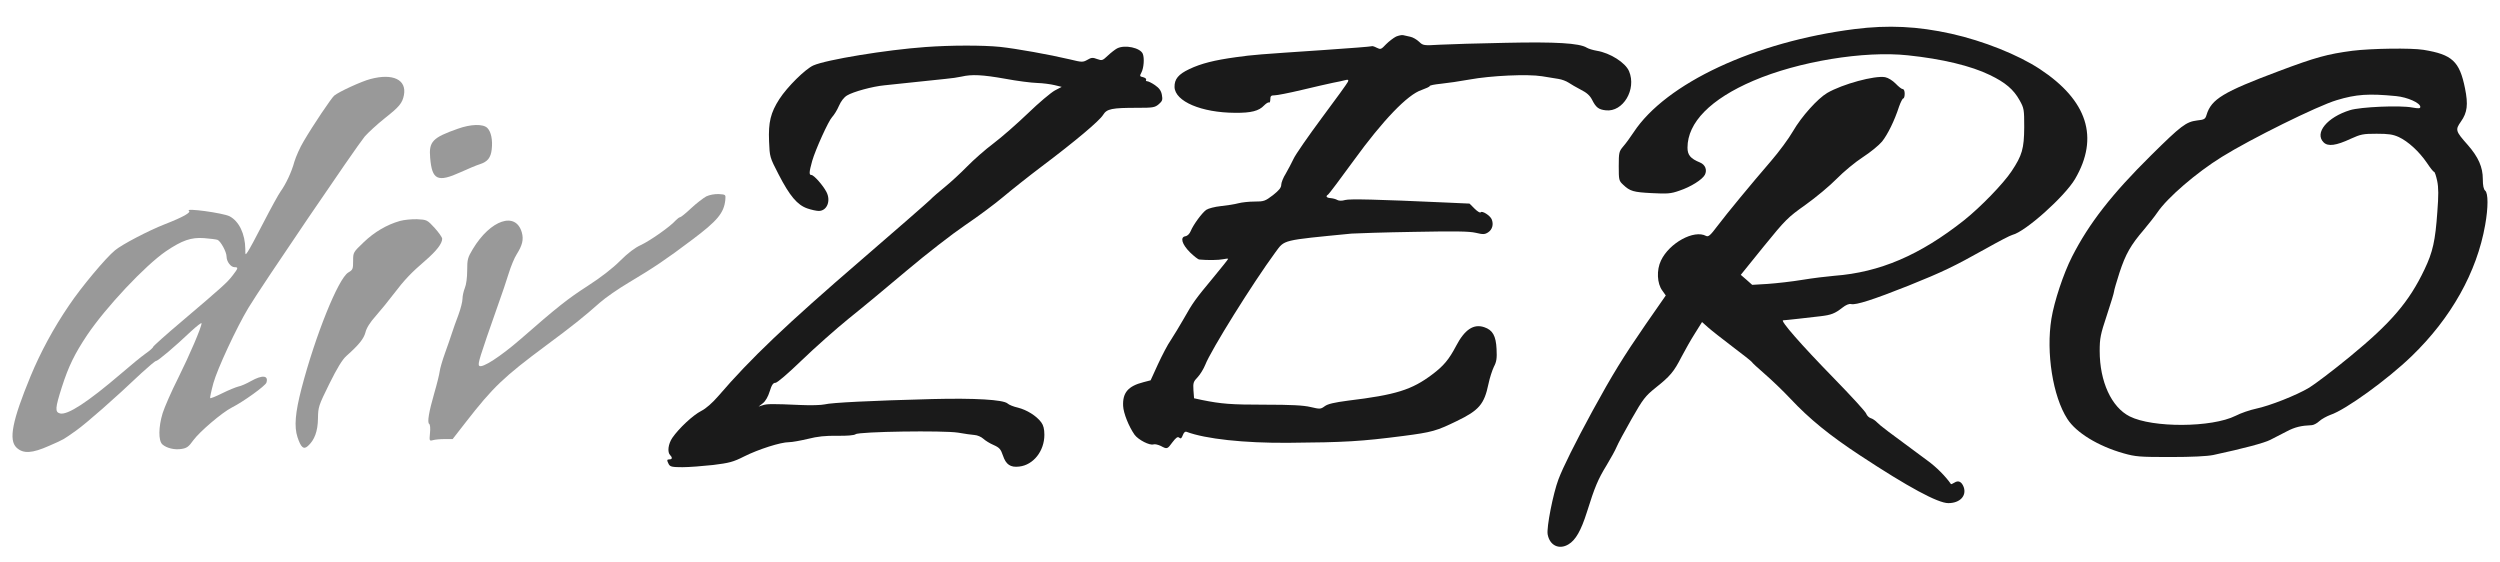
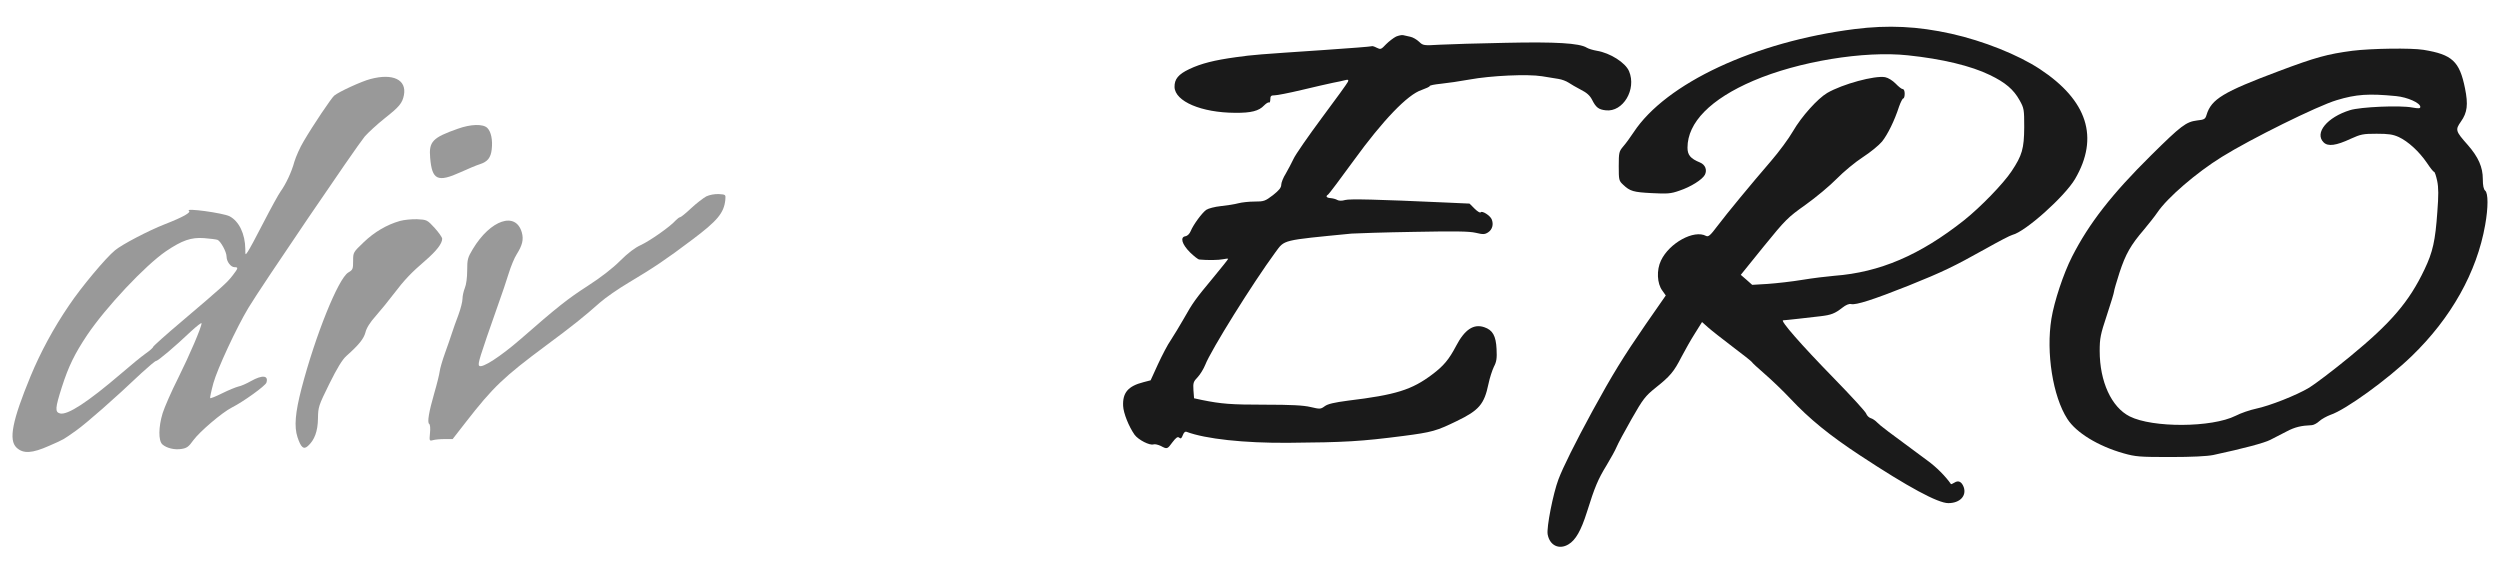
<svg xmlns="http://www.w3.org/2000/svg" version="1.0" width="1600" height="360">
  <g transform="translate(0,360) scale(0.1,-0.1)">
    <path d="M2370 3094 c-55 -14 -201 -81 -231 -106 -18 -15 -134 -187 -196 -293 -23 -38 -49 -97 -59 -130 -18 -67 -55 -144 -88 -190 -12 -16 -61 -105 -109 -198 -47 -92 -93 -177 -102 -189 -15 -22 -15 -21 -15 17 -1 98 -40 179 -101 211 -42 21 -289 55 -260 35 16 -10 -36 -40 -154 -86 -105 -41 -275 -130 -319 -167 -59 -48 -217 -237 -294 -352 -99 -145 -183 -301 -246 -453 -118 -286 -142 -409 -90 -458 43 -40 99 -37 209 12 98 43 88 38 173 98 67 48 243 202 418 368 46 42 87 77 93 77 12 0 122 93 223 189 38 35 68 58 68 52 0 -25 -77 -204 -150 -351 -43 -85 -87 -186 -99 -224 -27 -88 -28 -176 -2 -200 27 -24 79 -37 124 -29 32 5 45 14 74 55 40 55 184 178 247 210 72 36 215 139 221 159 15 47 -26 51 -99 10 -28 -16 -64 -32 -81 -35 -16 -4 -63 -23 -103 -43 -40 -20 -75 -34 -77 -31 -2 2 7 46 21 97 25 90 148 355 224 481 78 131 690 1031 744 1096 22 25 78 77 127 116 95 75 114 98 124 149 19 99 -70 142 -215 103z m-978 -1029 c20 -8 58 -77 58 -107 0 -32 27 -68 51 -68 26 0 24 -6 -13 -54 -35 -45 -59 -67 -325 -293 -101 -85 -183 -159 -183 -163 0 -5 -21 -24 -47 -42 -27 -19 -98 -77 -158 -129 -215 -184 -343 -267 -391 -255 -33 9 -31 34 12 169 43 134 82 213 162 333 120 178 370 444 504 536 104 70 161 90 244 84 39 -3 78 -8 86 -11z" fill="#999999" />
    <path d="M2930 2776 c-162 -57 -186 -82 -177 -186 12 -142 47 -159 195 -92 48 22 103 45 123 51 50 16 70 42 76 95 7 60 -4 113 -28 137 -27 27 -106 25 -189 -5z" fill="#999999" />
-     <path d="M2560 2186 c-85 -24 -164 -71 -232 -136 -68 -65 -68 -65 -68 -120 0 -52 -2 -57 -31 -74 -64 -38 -211 -404 -299 -741 -41 -158 -48 -246 -26 -313 22 -67 40 -81 67 -56 42 38 63 94 64 176 1 74 4 82 73 222 50 101 83 155 109 178 81 72 111 110 122 151 6 27 30 65 66 105 31 35 82 98 114 140 70 92 113 137 205 216 69 60 106 107 106 138 0 9 -22 40 -48 69 -48 52 -50 53 -113 56 -35 1 -84 -4 -109 -11z" fill="#999999" />
+     <path d="M2560 2186 c-85 -24 -164 -71 -232 -136 -68 -65 -68 -65 -68 -120 0 -52 -2 -57 -31 -74 -64 -38 -211 -404 -299 -741 -41 -158 -48 -246 -26 -313 22 -67 40 -81 67 -56 42 38 63 94 64 176 1 74 4 82 73 222 50 101 83 155 109 178 81 72 111 110 122 151 6 27 30 65 66 105 31 35 82 98 114 140 70 92 113 137 205 216 69 60 106 107 106 138 0 9 -22 40 -48 69 -48 52 -50 53 -113 56 -35 1 -84 -4 -109 -11" fill="#999999" />
    <path d="M4520 2343 c-18 -10 -62 -43 -96 -75 -34 -32 -66 -58 -71 -58 -6 0 -18 -10 -29 -21 -34 -39 -164 -130 -222 -157 -38 -17 -83 -51 -133 -101 -48 -48 -124 -107 -208 -161 -127 -82 -192 -133 -430 -341 -127 -110 -246 -188 -264 -170 -11 11 0 47 121 391 23 63 53 153 67 198 14 46 37 102 52 125 36 57 45 94 33 138 -38 138 -201 83 -314 -105 -33 -55 -36 -66 -36 -137 0 -45 -6 -91 -15 -112 -8 -20 -15 -51 -15 -69 0 -18 -12 -65 -26 -103 -15 -39 -33 -90 -41 -115 -8 -25 -28 -83 -45 -130 -17 -47 -32 -99 -34 -117 -2 -17 -17 -79 -34 -137 -35 -121 -47 -191 -33 -199 6 -4 8 -30 5 -58 -5 -51 -4 -52 19 -46 13 4 47 7 75 7 l51 0 84 108 c175 225 241 288 514 491 165 122 245 186 344 274 36 32 120 90 186 129 159 95 237 147 404 273 163 122 204 172 213 255 3 35 3 35 -42 38 -27 1 -59 -5 -80 -15z" fill="#999999" />
    <path d="M11870 3414 c-639 -81 -1209 -347 -1415 -661 -21 -32 -51 -73 -67 -91 -26 -31 -28 -38 -28 -125 0 -89 1 -94 28 -119 44 -42 66 -48 184 -54 99 -5 121 -4 177 16 72 24 145 70 162 101 16 31 3 65 -31 79 -61 25 -80 48 -80 95 0 161 148 311 421 428 289 124 709 193 989 163 221 -23 406 -68 525 -126 100 -48 152 -93 190 -161 29 -52 30 -59 30 -174 -1 -136 -13 -179 -81 -281 -53 -80 -199 -230 -303 -313 -283 -224 -540 -334 -831 -356 -47 -4 -139 -15 -205 -26 -66 -11 -165 -22 -221 -26 l-100 -6 -36 32 -37 32 147 182 c140 172 153 185 267 266 66 47 156 122 200 167 44 45 119 107 167 138 48 31 103 76 123 100 36 45 80 134 109 224 10 28 22 52 27 52 5 0 9 14 9 30 0 18 -5 30 -13 30 -7 0 -27 16 -45 35 -20 20 -47 37 -67 41 -67 12 -273 -44 -371 -101 -61 -36 -164 -150 -219 -245 -27 -47 -90 -132 -140 -190 -131 -152 -282 -335 -344 -417 -45 -60 -57 -70 -72 -63 -77 42 -236 -45 -289 -158 -29 -60 -25 -147 9 -192 l22 -31 -130 -187 c-142 -206 -211 -318 -339 -552 -111 -204 -189 -361 -218 -438 -34 -90 -77 -308 -69 -352 13 -71 73 -100 133 -64 46 27 81 89 118 206 51 163 71 210 126 300 27 45 56 97 64 117 8 20 51 100 96 179 74 130 88 147 152 199 95 75 119 104 167 198 23 44 62 113 87 152 l45 72 37 -33 c20 -18 91 -74 157 -124 67 -50 123 -95 125 -99 1 -4 39 -39 83 -77 44 -38 118 -109 164 -158 121 -129 251 -235 446 -363 308 -203 498 -305 564 -305 74 0 118 46 99 102 -13 35 -34 46 -60 29 -11 -7 -21 -11 -22 -9 -33 48 -93 109 -150 150 -254 187 -303 224 -322 244 -11 12 -30 25 -42 28 -12 4 -24 17 -28 28 -3 12 -97 114 -208 228 -211 216 -345 370 -324 370 7 0 51 5 98 10 47 6 110 13 140 16 70 8 94 18 140 54 24 19 44 27 57 24 30 -8 144 29 368 118 223 90 285 120 495 237 80 45 156 85 170 88 82 20 333 244 400 357 156 266 80 503 -225 704 -140 92 -361 180 -566 226 -216 48 -404 57 -619 30z" fill="#1a1a1a" />
    <path d="M8935 3366 c-16 -8 -45 -30 -64 -49 -32 -34 -35 -35 -61 -22 -15 8 -30 12 -32 9 -3 -2 -140 -13 -304 -24 -429 -29 -448 -30 -564 -46 -138 -19 -222 -40 -298 -76 -70 -33 -96 -64 -95 -115 3 -92 172 -164 388 -165 103 -1 152 12 185 47 13 13 27 22 31 19 5 -3 9 6 9 20 0 22 5 26 28 26 15 0 92 15 172 34 80 19 170 40 200 46 30 6 66 13 79 17 19 5 23 3 18 -10 -3 -8 -78 -112 -167 -231 -89 -120 -171 -238 -182 -264 -12 -25 -34 -67 -49 -93 -16 -25 -29 -58 -29 -71 0 -19 -14 -36 -53 -67 -50 -38 -58 -41 -118 -41 -35 0 -82 -5 -104 -11 -22 -6 -72 -14 -111 -18 -39 -4 -81 -15 -94 -24 -27 -19 -83 -95 -100 -137 -7 -17 -21 -30 -33 -32 -36 -5 -23 -51 29 -103 26 -25 52 -46 60 -46 52 -5 124 -4 152 2 17 4 32 5 32 2 0 -3 -42 -55 -93 -117 -118 -142 -133 -163 -191 -266 -27 -47 -64 -108 -83 -137 -20 -28 -56 -98 -82 -154 l-47 -103 -46 -12 c-98 -25 -134 -67 -130 -152 2 -46 36 -131 73 -184 24 -33 98 -71 122 -62 8 3 29 -2 46 -10 41 -22 42 -21 75 24 23 30 33 37 43 29 10 -9 15 -5 23 16 7 18 15 25 25 21 120 -45 366 -72 648 -70 368 3 467 9 739 44 184 24 211 32 341 95 143 69 176 108 203 237 8 39 24 88 35 111 17 32 20 54 17 113 -4 85 -25 122 -79 140 -68 23 -125 -15 -180 -120 -45 -86 -80 -128 -152 -182 -131 -99 -233 -131 -539 -168 -90 -12 -130 -21 -150 -36 -26 -19 -30 -19 -90 -5 -46 11 -125 15 -293 15 -217 0 -278 5 -402 30 l-51 11 -4 52 c-3 47 0 55 27 83 16 17 38 53 49 80 35 91 302 520 449 720 60 81 37 75 487 119 30 2 209 8 398 11 265 5 355 4 397 -6 47 -11 57 -11 79 3 27 18 36 51 23 83 -10 25 -63 58 -71 45 -3 -5 -21 6 -38 23 l-33 33 -155 7 c-440 20 -612 24 -641 16 -20 -6 -39 -6 -50 0 -10 6 -29 11 -43 12 -27 2 -34 12 -16 23 5 3 79 101 164 218 187 258 345 422 434 451 28 10 52 21 52 25 0 5 32 11 72 15 40 4 122 16 183 27 136 25 372 36 464 21 36 -6 83 -14 105 -17 21 -3 50 -14 65 -24 14 -10 50 -30 78 -45 38 -19 58 -37 72 -64 25 -50 42 -63 88 -68 110 -13 198 134 149 250 -23 55 -121 117 -206 131 -24 4 -54 13 -65 20 -47 29 -199 38 -518 31 -172 -3 -361 -9 -420 -12 -106 -6 -109 -6 -135 19 -15 14 -40 29 -57 32 -16 4 -37 8 -45 10 -8 2 -28 -2 -45 -9z" fill="#1a1a1a" />
-     <path d="M5923 3299 c-251 -18 -635 -81 -718 -118 -51 -23 -166 -136 -217 -215 -56 -87 -71 -148 -66 -270 4 -100 4 -102 61 -212 71 -138 120 -196 184 -218 26 -9 59 -16 73 -16 53 0 79 65 49 122 -22 42 -80 108 -96 108 -16 0 -15 18 5 90 21 73 104 256 127 280 13 14 33 46 44 72 13 30 32 55 52 67 39 24 164 58 239 65 30 3 116 12 190 20 74 8 164 17 200 21 36 3 83 10 105 15 64 15 132 12 278 -14 75 -14 167 -26 205 -27 37 -1 87 -8 112 -14 l45 -11 -44 -23 c-24 -13 -102 -78 -172 -146 -70 -67 -169 -154 -221 -193 -51 -38 -127 -105 -168 -147 -41 -42 -105 -101 -142 -131 -37 -30 -80 -67 -95 -83 -15 -15 -212 -187 -438 -382 -486 -419 -710 -632 -918 -874 -37 -43 -79 -80 -109 -95 -53 -27 -142 -110 -185 -172 -27 -40 -33 -92 -14 -111 15 -15 14 -27 -4 -27 -18 0 -18 -5 -5 -31 9 -16 22 -19 88 -19 42 0 130 7 195 14 104 13 129 19 200 55 92 46 233 91 286 91 20 0 74 10 121 21 63 16 112 21 189 20 63 -1 108 3 117 10 20 17 564 25 656 10 40 -7 88 -14 105 -15 18 -1 43 -12 55 -23 13 -12 43 -31 67 -41 38 -17 46 -27 60 -68 19 -57 48 -77 104 -70 91 10 161 100 161 203 0 37 -6 61 -20 80 -31 42 -93 80 -149 94 -27 6 -58 18 -67 27 -28 24 -208 35 -483 28 -387 -10 -646 -23 -687 -34 -21 -5 -89 -7 -155 -4 -179 8 -216 8 -243 -2 l-25 -8 27 21 c17 13 34 43 44 76 13 42 22 55 37 55 11 0 81 60 169 145 82 79 217 199 301 267 84 67 251 206 372 308 122 103 288 232 372 289 83 56 193 138 245 182 51 43 163 132 248 196 211 159 366 289 390 328 24 39 56 45 221 45 98 0 110 2 135 23 23 20 26 28 20 60 -5 27 -17 43 -44 62 -20 14 -43 25 -50 25 -7 0 -10 4 -7 10 3 5 -5 12 -19 16 -23 5 -23 7 -10 32 14 28 19 89 8 117 -15 39 -115 61 -165 35 -13 -7 -40 -28 -59 -46 -34 -32 -37 -33 -68 -22 -28 11 -38 10 -63 -5 -29 -16 -34 -16 -112 3 -131 31 -344 69 -447 80 -109 11 -315 11 -477 -1z" fill="#1a1a1a" />
    <path d="M15055 3275 c-159 -21 -236 -42 -470 -130 -357 -134 -432 -179 -463 -280 -8 -27 -14 -31 -61 -36 -70 -9 -101 -32 -293 -222 -252 -249 -398 -436 -507 -650 -55 -108 -114 -286 -132 -397 -35 -217 9 -497 102 -641 56 -88 197 -174 359 -220 78 -22 103 -24 300 -24 138 0 236 5 275 13 195 42 326 77 365 97 25 13 72 37 105 54 53 28 92 37 161 40 12 1 33 12 48 26 14 13 47 31 71 40 97 32 366 227 519 375 253 244 418 538 471 840 20 112 20 204 0 220 -10 9 -15 32 -15 74 0 76 -28 140 -96 218 -80 90 -81 97 -44 150 41 58 47 109 26 213 -35 173 -82 216 -265 246 -79 13 -337 9 -456 -6z m280 -290 c73 -7 155 -44 155 -69 0 -11 -11 -11 -52 -4 -77 15 -331 4 -398 -17 -146 -45 -229 -146 -169 -206 28 -28 80 -21 174 23 64 29 79 32 165 32 77 0 104 -4 142 -21 60 -28 130 -92 180 -165 21 -32 42 -58 46 -58 5 0 13 -26 20 -58 9 -43 9 -93 1 -197 -13 -186 -29 -258 -82 -369 -99 -208 -214 -342 -477 -558 -107 -88 -225 -177 -261 -199 -82 -49 -252 -116 -342 -135 -38 -8 -96 -28 -129 -45 -152 -76 -531 -78 -678 -4 -117 59 -192 223 -192 419 0 81 5 106 46 229 25 76 46 144 46 152 0 7 16 62 35 121 39 118 71 175 156 274 30 36 69 85 86 110 64 95 250 255 413 356 183 114 613 327 735 363 125 38 205 43 380 26z" fill="#1a1a1a" />
  </g>
</svg>